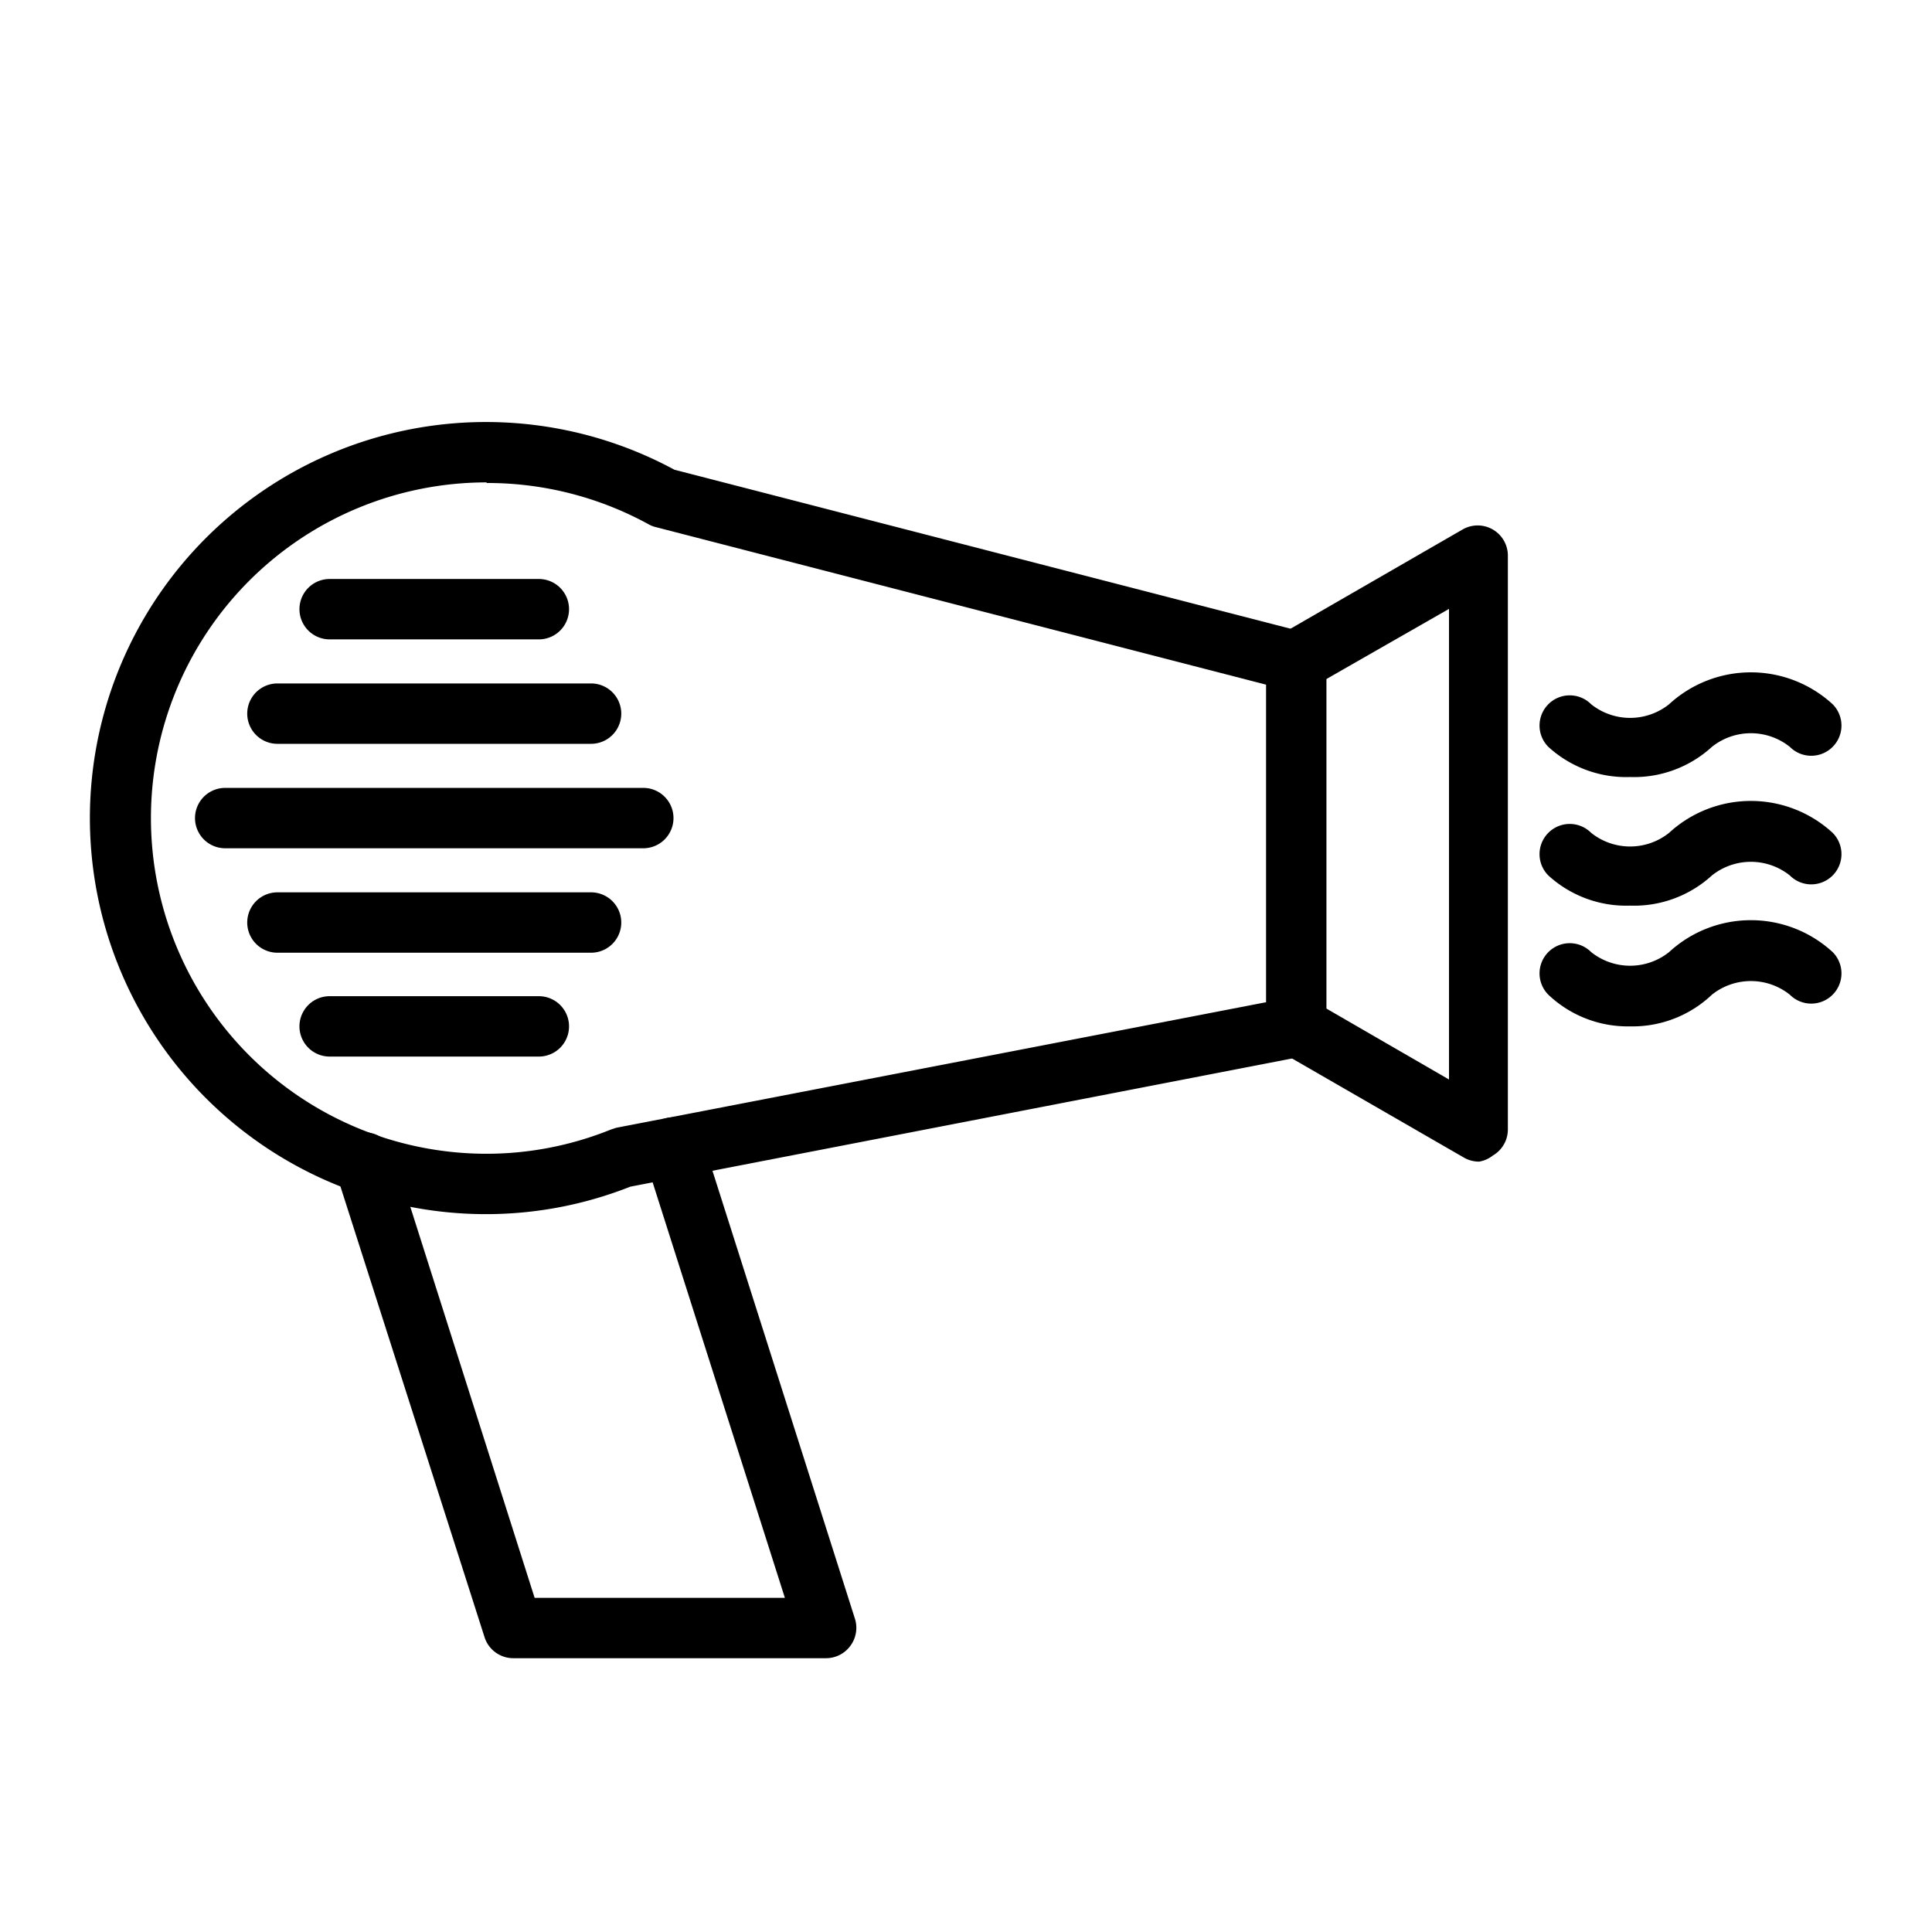
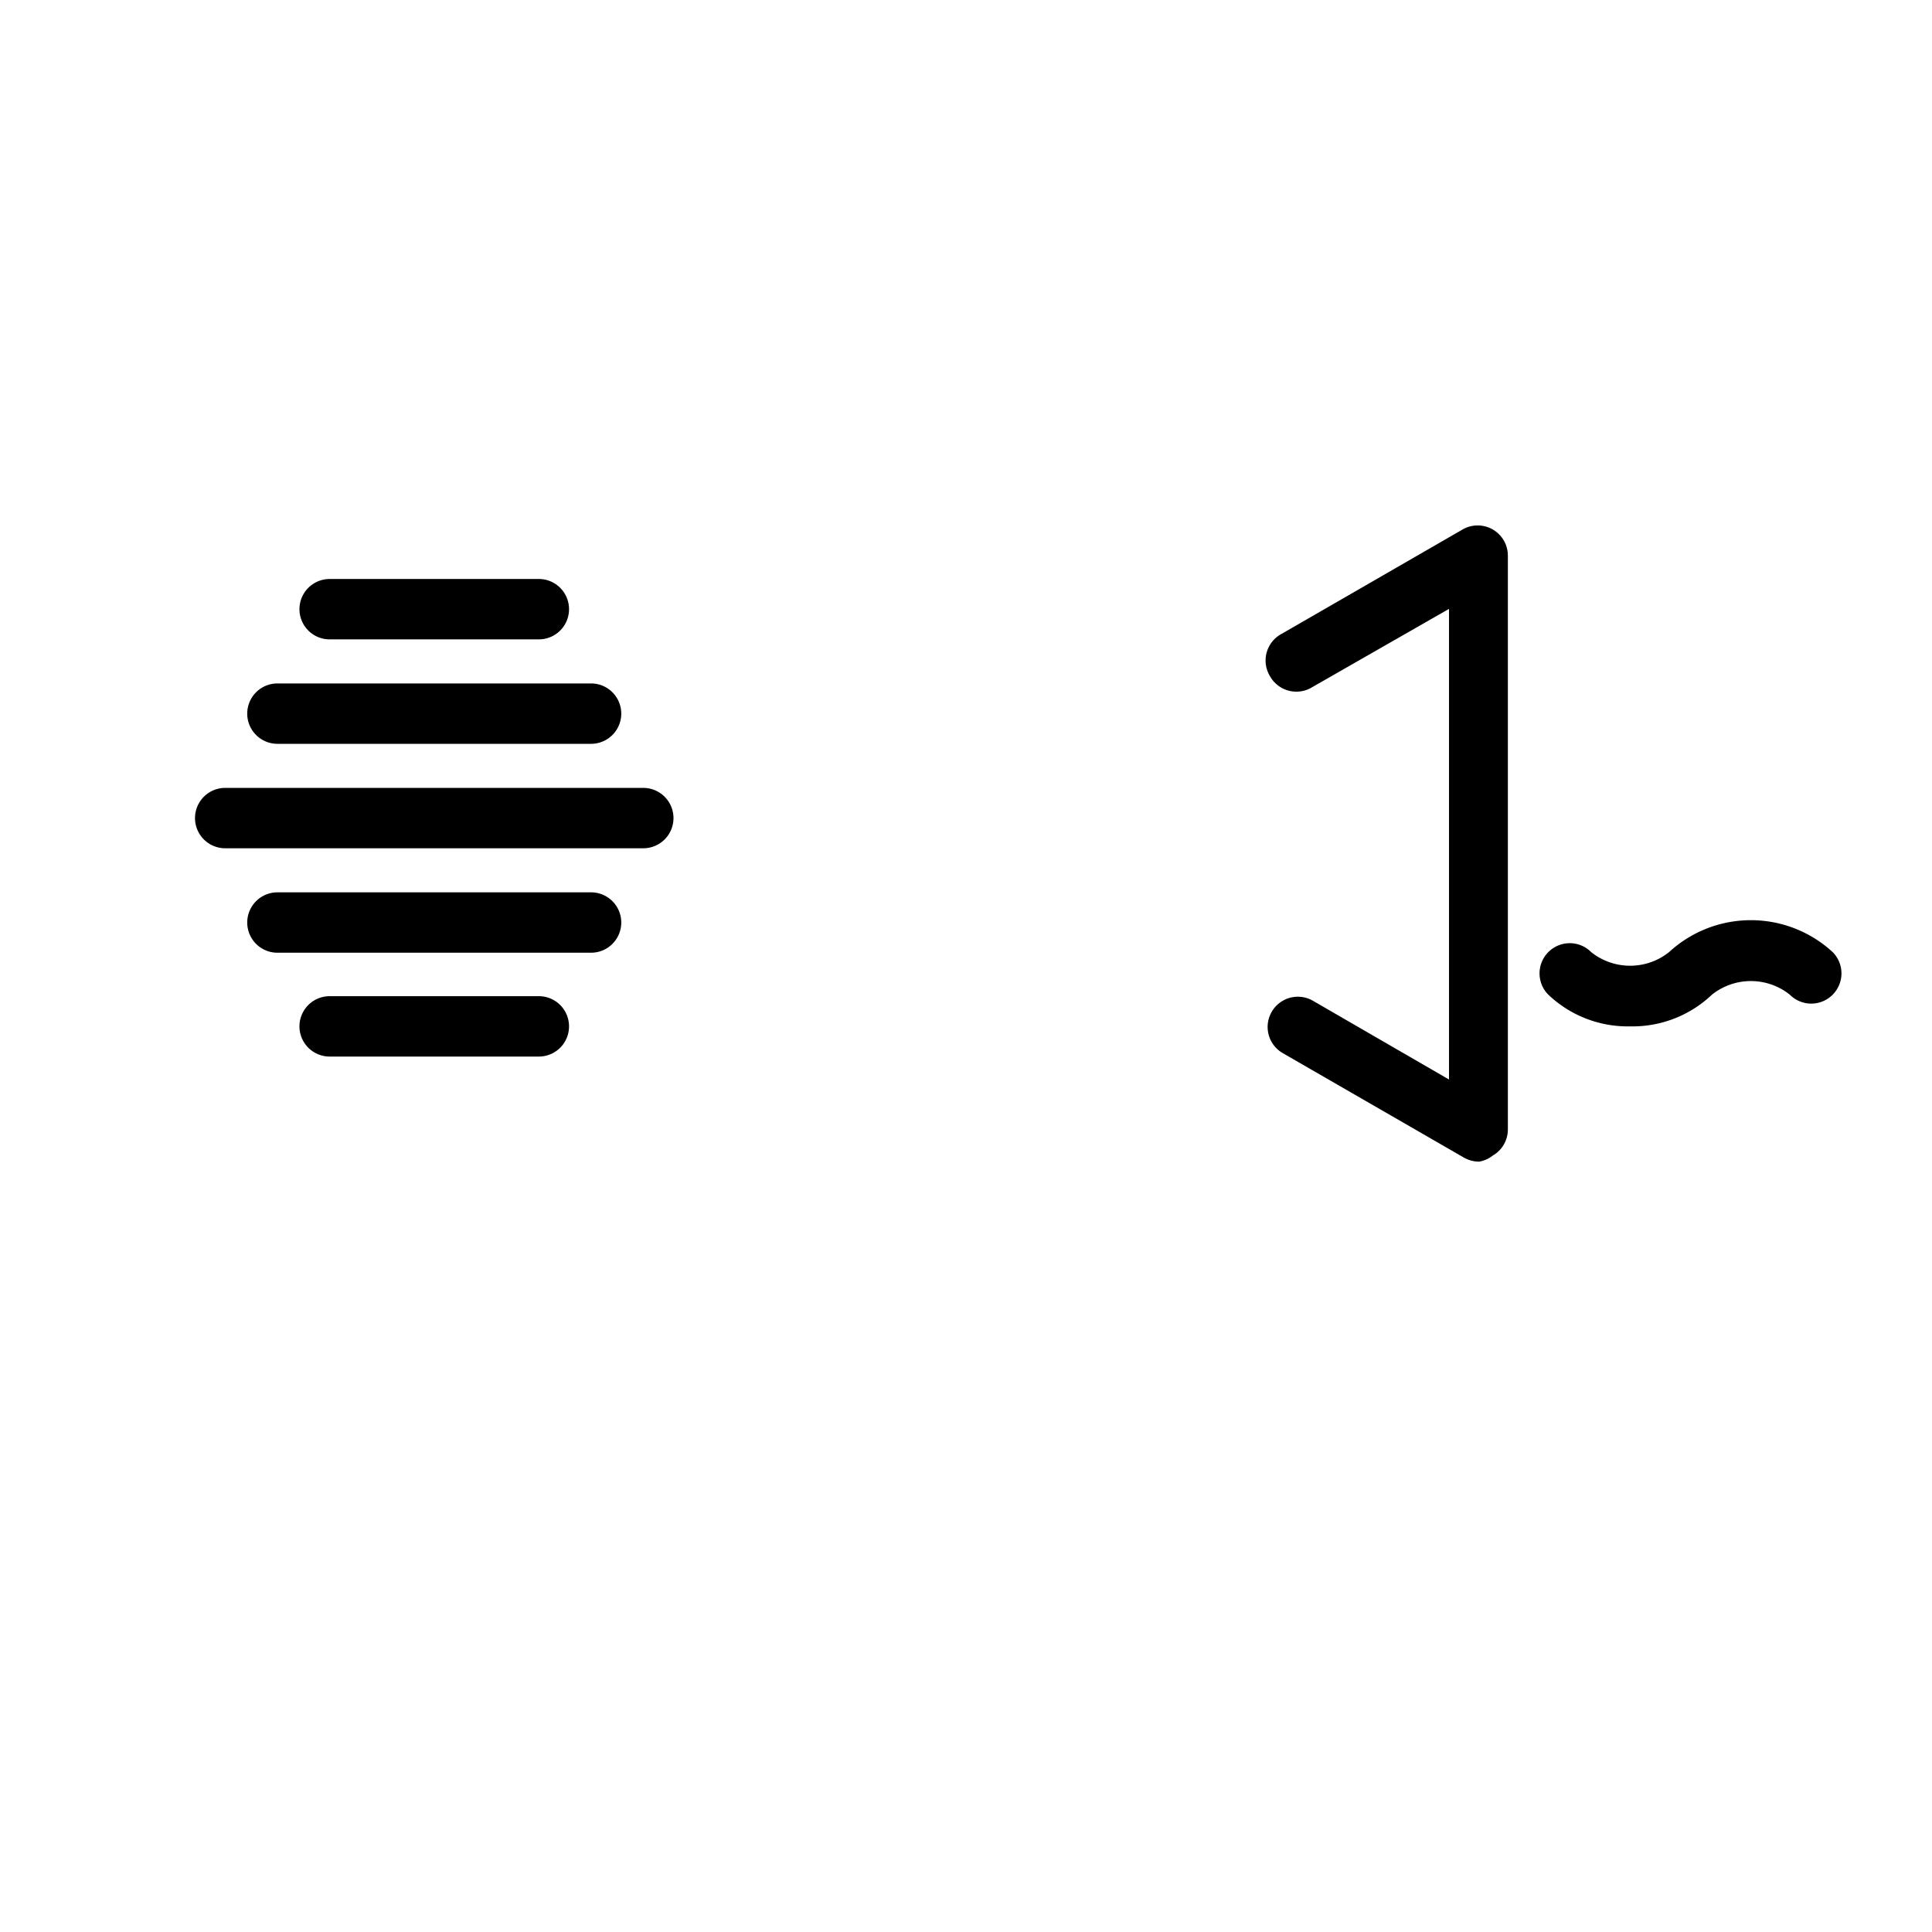
<svg xmlns="http://www.w3.org/2000/svg" width="64" height="64" viewBox="0 0 64 64">
  <g id="Layer_1" data-name="Layer 1">
-     <path d="M16.12,40.22a13.12,13.12,0,1,1,6.22-24.66l20.85,5.38a1,1,0,0,1,.75,1V34a1,1,0,0,1-.81,1L20.88,39.31A13,13,0,0,1,16.12,40.22Zm0-24.24a11.12,11.12,0,0,0,0,22.24,11,11,0,0,0,4.11-.8l.18-.06L41.94,33.2V22.68L21.72,17.46a.92.92,0,0,1-.23-.09A11.1,11.1,0,0,0,16.12,16Z" />
    <path d="M49,38.48a1,1,0,0,1-.5-.13l-6-3.46a1,1,0,0,1-.38-1.36,1,1,0,0,1,1.37-.38L48,35.76V20.17l-4.56,2.61a1,1,0,0,1-1.37-.38A1,1,0,0,1,42.45,21l6-3.46a1,1,0,0,1,1,0,1,1,0,0,1,.5.87v19a1,1,0,0,1-.5.87A1,1,0,0,1,49,38.48Z" />
-     <path d="M27.37,54.93H17a1,1,0,0,1-.95-.7L11.12,38.81a1,1,0,0,1,1.91-.6l4.68,14.72H26L21.35,38.32A1,1,0,0,1,22,37.06a1,1,0,0,1,1.26.65l5.06,15.91a1,1,0,0,1-.15.9A1,1,0,0,1,27.37,54.93Z" />
    <path d="M17.85,21.18H10.92a1,1,0,0,1,0-2h6.93a1,1,0,0,1,0,2Z" />
    <path d="M17.85,35H10.92a1,1,0,0,1,0-2h6.93a1,1,0,0,1,0,2Z" />
    <path d="M19.58,24.64H9.19a1,1,0,1,1,0-2H19.58a1,1,0,0,1,0,2Z" />
    <path d="M19.58,31.56H9.19a1,1,0,0,1,0-2H19.58a1,1,0,0,1,0,2Z" />
    <path d="M21.31,28.1H7.46a1,1,0,0,1,0-2H21.31a1,1,0,0,1,0,2Z" />
-     <path d="M54,25.74a3.82,3.82,0,0,1-2.71-1,1,1,0,0,1,0-1.41,1,1,0,0,1,1.42,0,2.07,2.07,0,0,0,2.58,0,4,4,0,0,1,5.42,0,1,1,0,0,1,0,1.41,1,1,0,0,1-1.42,0,2.07,2.07,0,0,0-2.58,0A3.82,3.82,0,0,1,54,25.74Z" />
-     <path d="M54,30a3.82,3.82,0,0,1-2.71-1,1,1,0,0,1,0-1.41,1,1,0,0,1,1.42,0,2.07,2.07,0,0,0,2.58,0,4,4,0,0,1,5.42,0,1,1,0,0,1,0,1.41,1,1,0,0,1-1.42,0,2.07,2.07,0,0,0-2.58,0A3.82,3.82,0,0,1,54,30Z" />
    <path d="M54,34a3.82,3.82,0,0,1-2.71-1.05,1,1,0,0,1,0-1.41,1,1,0,0,1,1.42,0,2.07,2.07,0,0,0,2.58,0,4,4,0,0,1,5.42,0,1,1,0,0,1,0,1.41,1,1,0,0,1-1.42,0,2.07,2.07,0,0,0-2.58,0A3.82,3.82,0,0,1,54,34Z" />
  </g>
</svg>